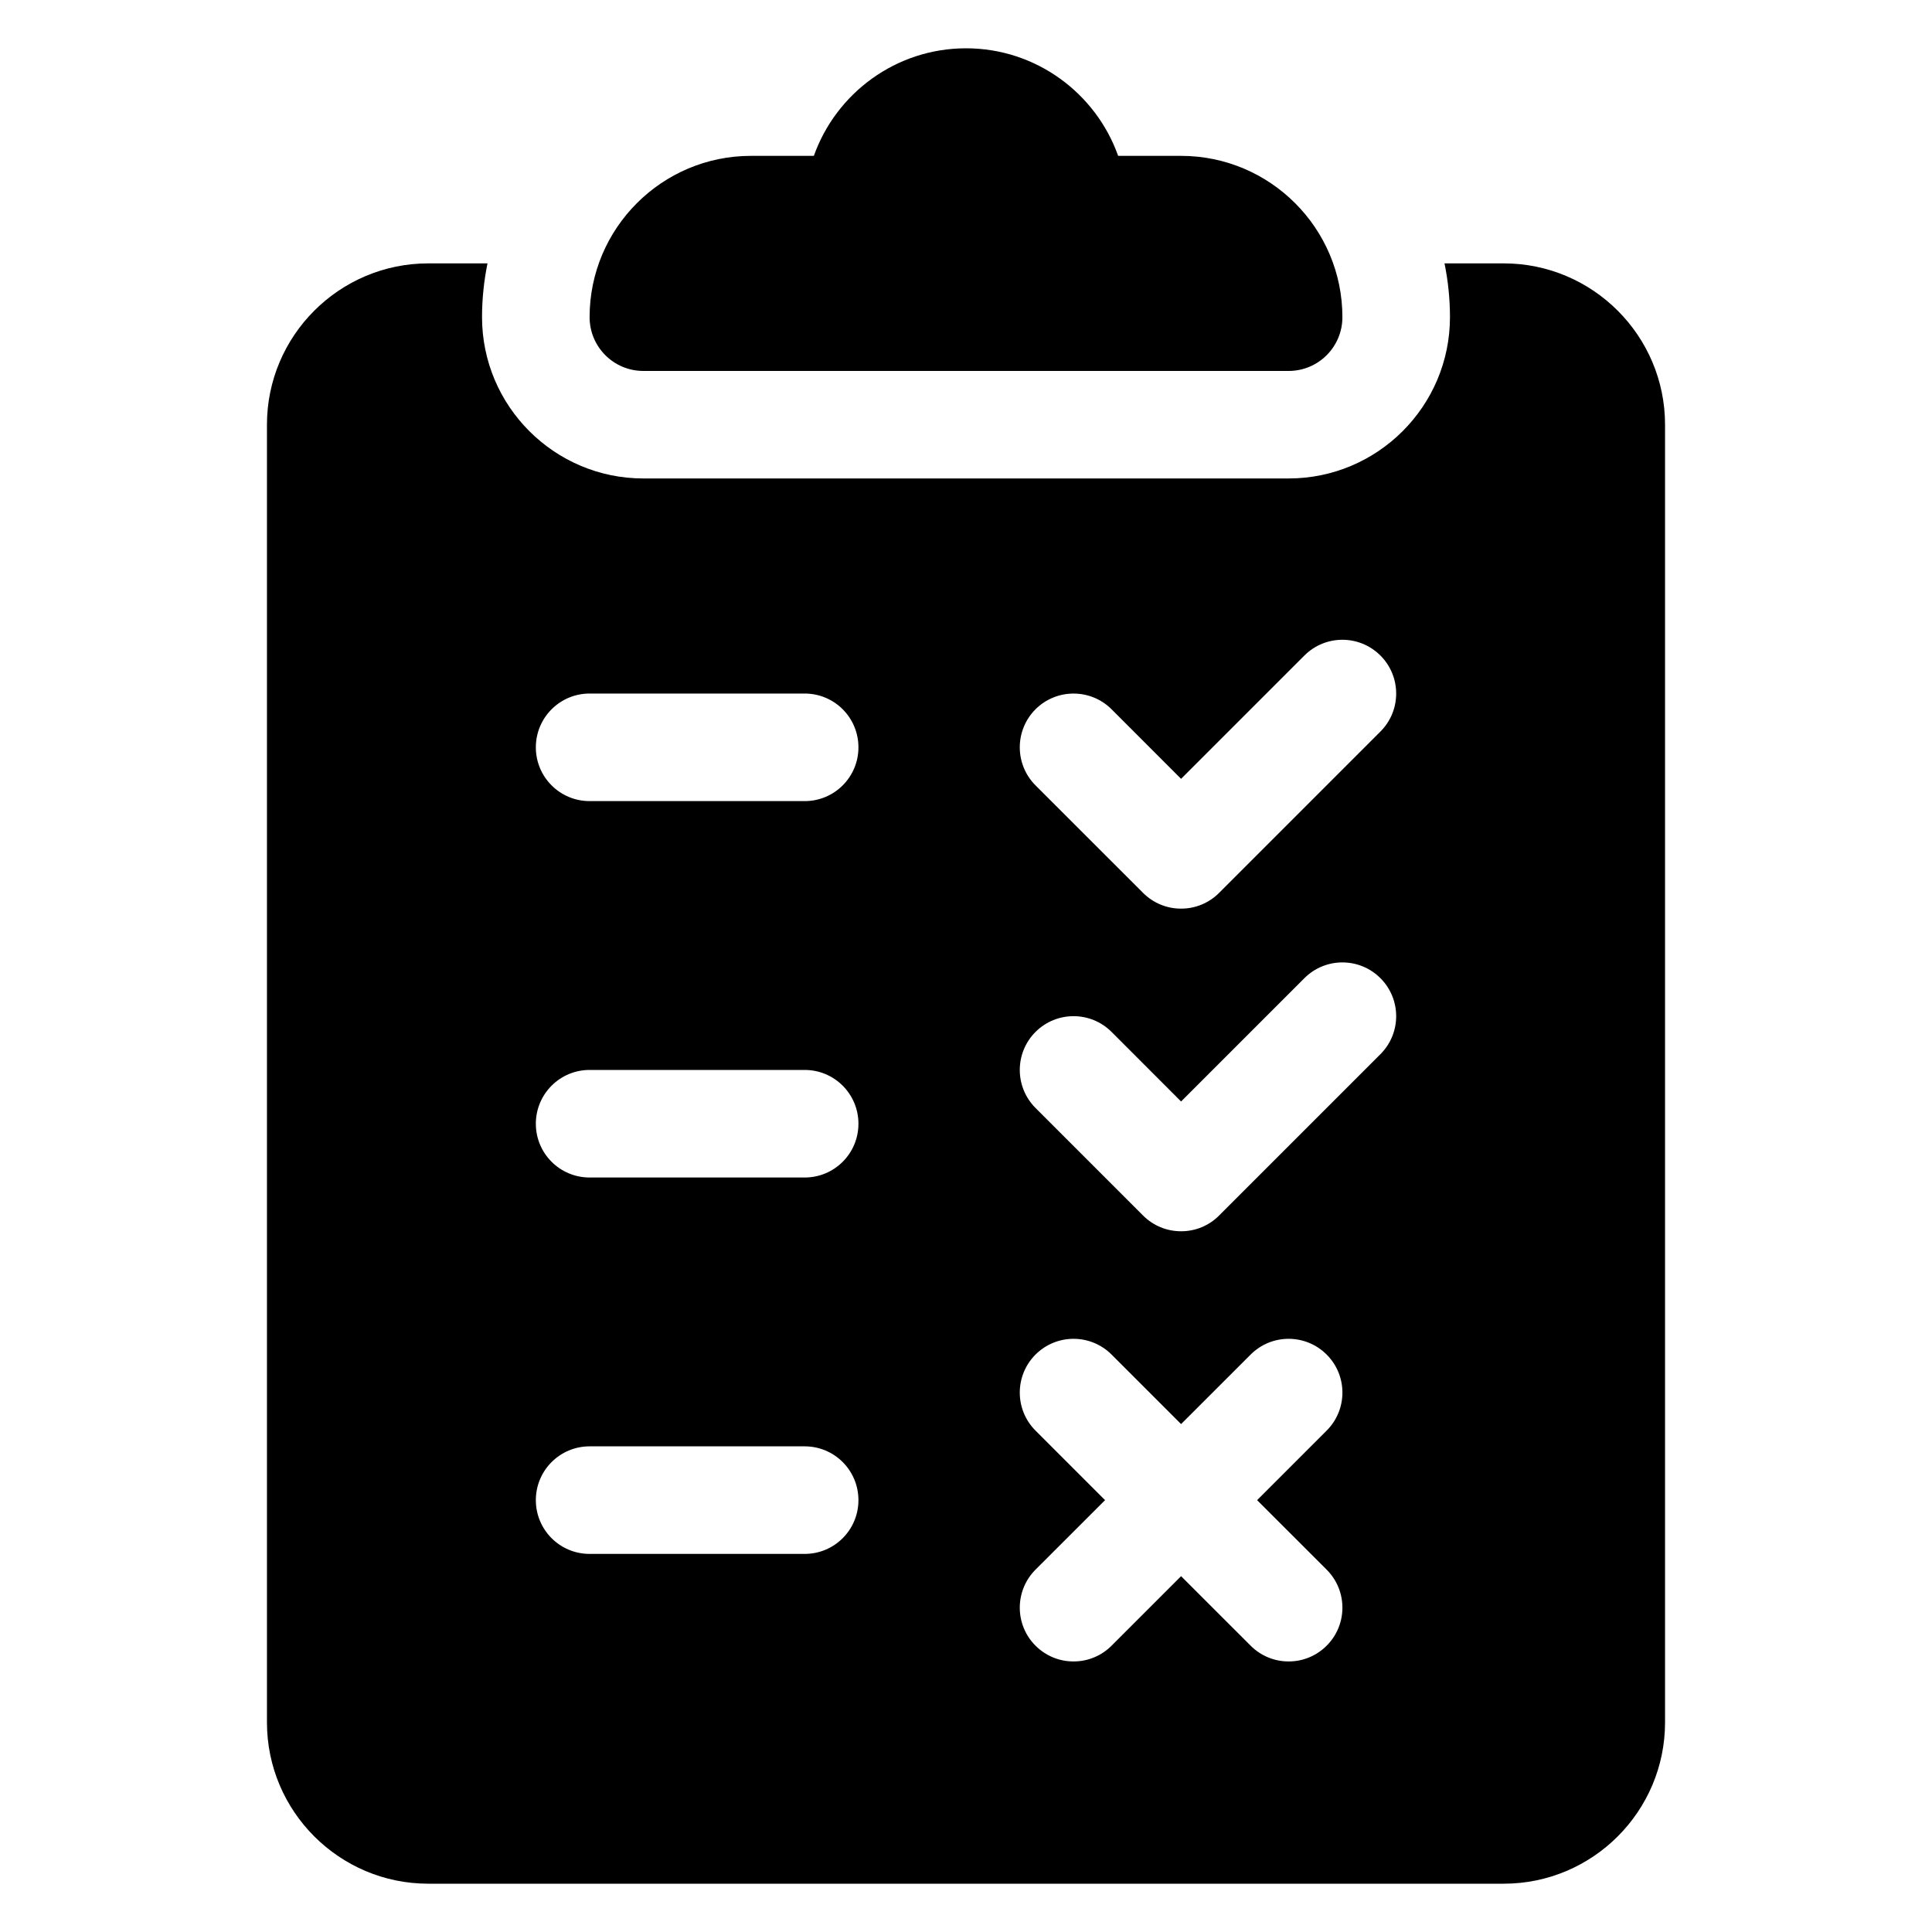
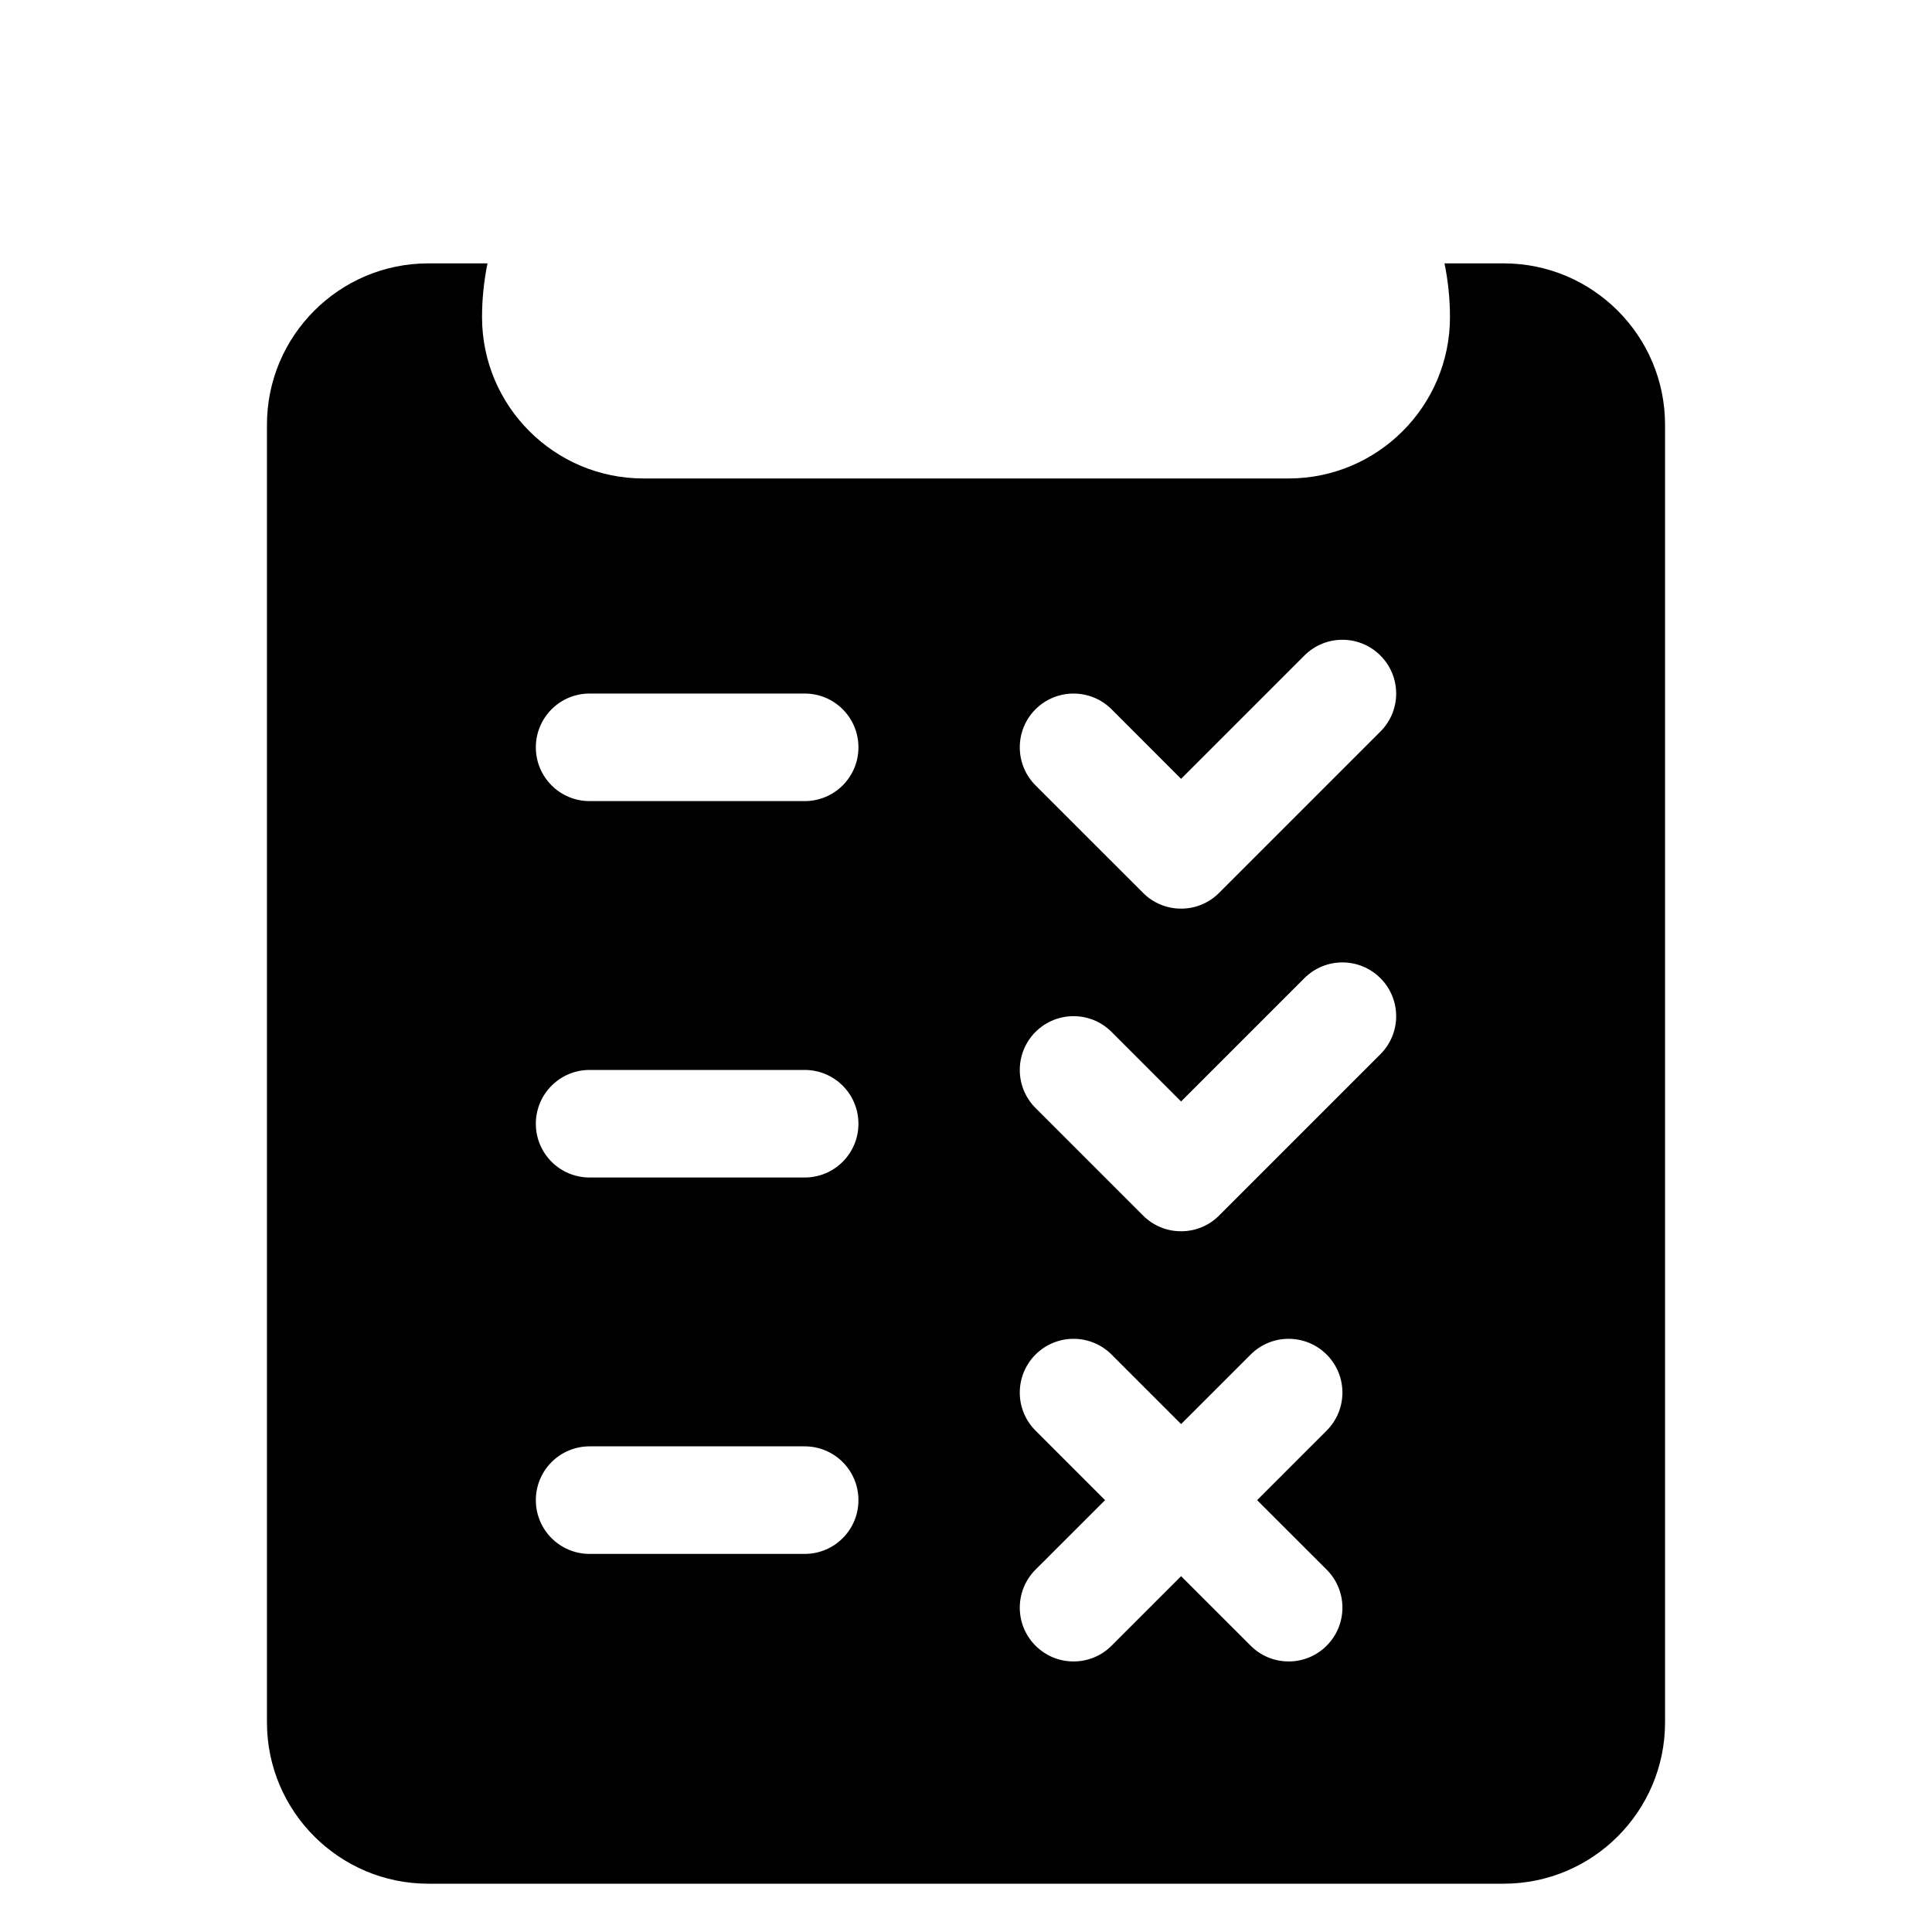
<svg xmlns="http://www.w3.org/2000/svg" width="40" height="40" viewBox="0 0 40 40" fill="none">
-   <path d="M24.453 3.227H23.15C22.69 1.931 21.451 1 20 1C18.549 1 17.31 1.931 16.85 3.227H15.547C13.705 3.227 12.207 4.725 12.207 6.566C12.207 7.182 12.705 7.68 13.32 7.68H26.68C27.295 7.68 27.793 7.182 27.793 6.566C27.793 4.725 26.295 3.227 24.453 3.227Z" fill="black" />
  <path d="M31.133 5.453H29.907C29.982 5.819 30.02 6.192 30.02 6.566C30.02 8.408 28.521 9.906 26.68 9.906H13.32C11.479 9.906 9.98 8.408 9.98 6.566C9.98 6.185 10.02 5.813 10.093 5.453H8.867C7.026 5.453 5.527 6.951 5.527 8.793V35.66C5.527 37.502 7.026 39 8.867 39H31.133C32.974 39 34.473 37.502 34.473 35.66V8.793C34.473 6.951 32.974 5.453 31.133 5.453ZM16.66 32.172H12.207C11.592 32.172 11.094 31.674 11.094 31.059C11.094 30.443 11.592 29.945 12.207 29.945H16.66C17.276 29.945 17.773 30.443 17.773 31.059C17.773 31.674 17.276 32.172 16.66 32.172ZM16.66 24.379H12.207C11.592 24.379 11.094 23.881 11.094 23.266C11.094 22.65 11.592 22.152 12.207 22.152H16.66C17.276 22.152 17.773 22.65 17.773 23.266C17.773 23.881 17.276 24.379 16.66 24.379ZM16.66 16.586H12.207C11.592 16.586 11.094 16.088 11.094 15.473C11.094 14.857 11.592 14.359 12.207 14.359H16.66C17.276 14.359 17.773 14.857 17.773 15.473C17.773 16.088 17.276 16.586 16.66 16.586ZM27.467 32.498C27.902 32.933 27.902 33.638 27.467 34.072C27.363 34.176 27.241 34.258 27.106 34.314C26.971 34.37 26.826 34.399 26.68 34.398C26.534 34.399 26.389 34.37 26.254 34.314C26.119 34.258 25.996 34.176 25.893 34.072L24.453 32.633L23.014 34.072C22.91 34.176 22.788 34.258 22.653 34.314C22.518 34.37 22.373 34.399 22.227 34.398C22.08 34.399 21.936 34.37 21.8 34.314C21.665 34.258 21.543 34.176 21.439 34.072C21.005 33.638 21.005 32.933 21.439 32.498L22.879 31.059L21.439 29.619C21.005 29.184 21.005 28.48 21.439 28.045C21.874 27.61 22.579 27.61 23.014 28.045L24.453 29.484L25.893 28.045C26.327 27.61 27.032 27.61 27.467 28.045C27.902 28.48 27.902 29.184 27.467 29.619L26.027 31.059L27.467 32.498ZM28.58 21.826L25.24 25.166C25.137 25.27 25.014 25.352 24.879 25.408C24.744 25.464 24.599 25.492 24.453 25.492C24.307 25.492 24.162 25.464 24.027 25.408C23.892 25.352 23.769 25.27 23.666 25.166L21.439 22.939C21.005 22.505 21.005 21.8 21.439 21.365C21.874 20.93 22.579 20.93 23.014 21.365L24.453 22.805L27.006 20.252C27.441 19.817 28.145 19.817 28.58 20.252C29.015 20.687 29.015 21.391 28.58 21.826ZM28.58 15.146L25.24 18.486C25.137 18.59 25.014 18.672 24.879 18.728C24.744 18.784 24.599 18.813 24.453 18.812C24.307 18.813 24.162 18.784 24.027 18.728C23.892 18.672 23.769 18.59 23.666 18.486L21.439 16.26C21.005 15.825 21.005 15.12 21.439 14.685C21.874 14.251 22.579 14.251 23.014 14.685L24.453 16.125L27.006 13.572C27.441 13.137 28.145 13.137 28.58 13.572C29.015 14.007 29.015 14.712 28.58 15.146Z" fill="black" />
</svg>